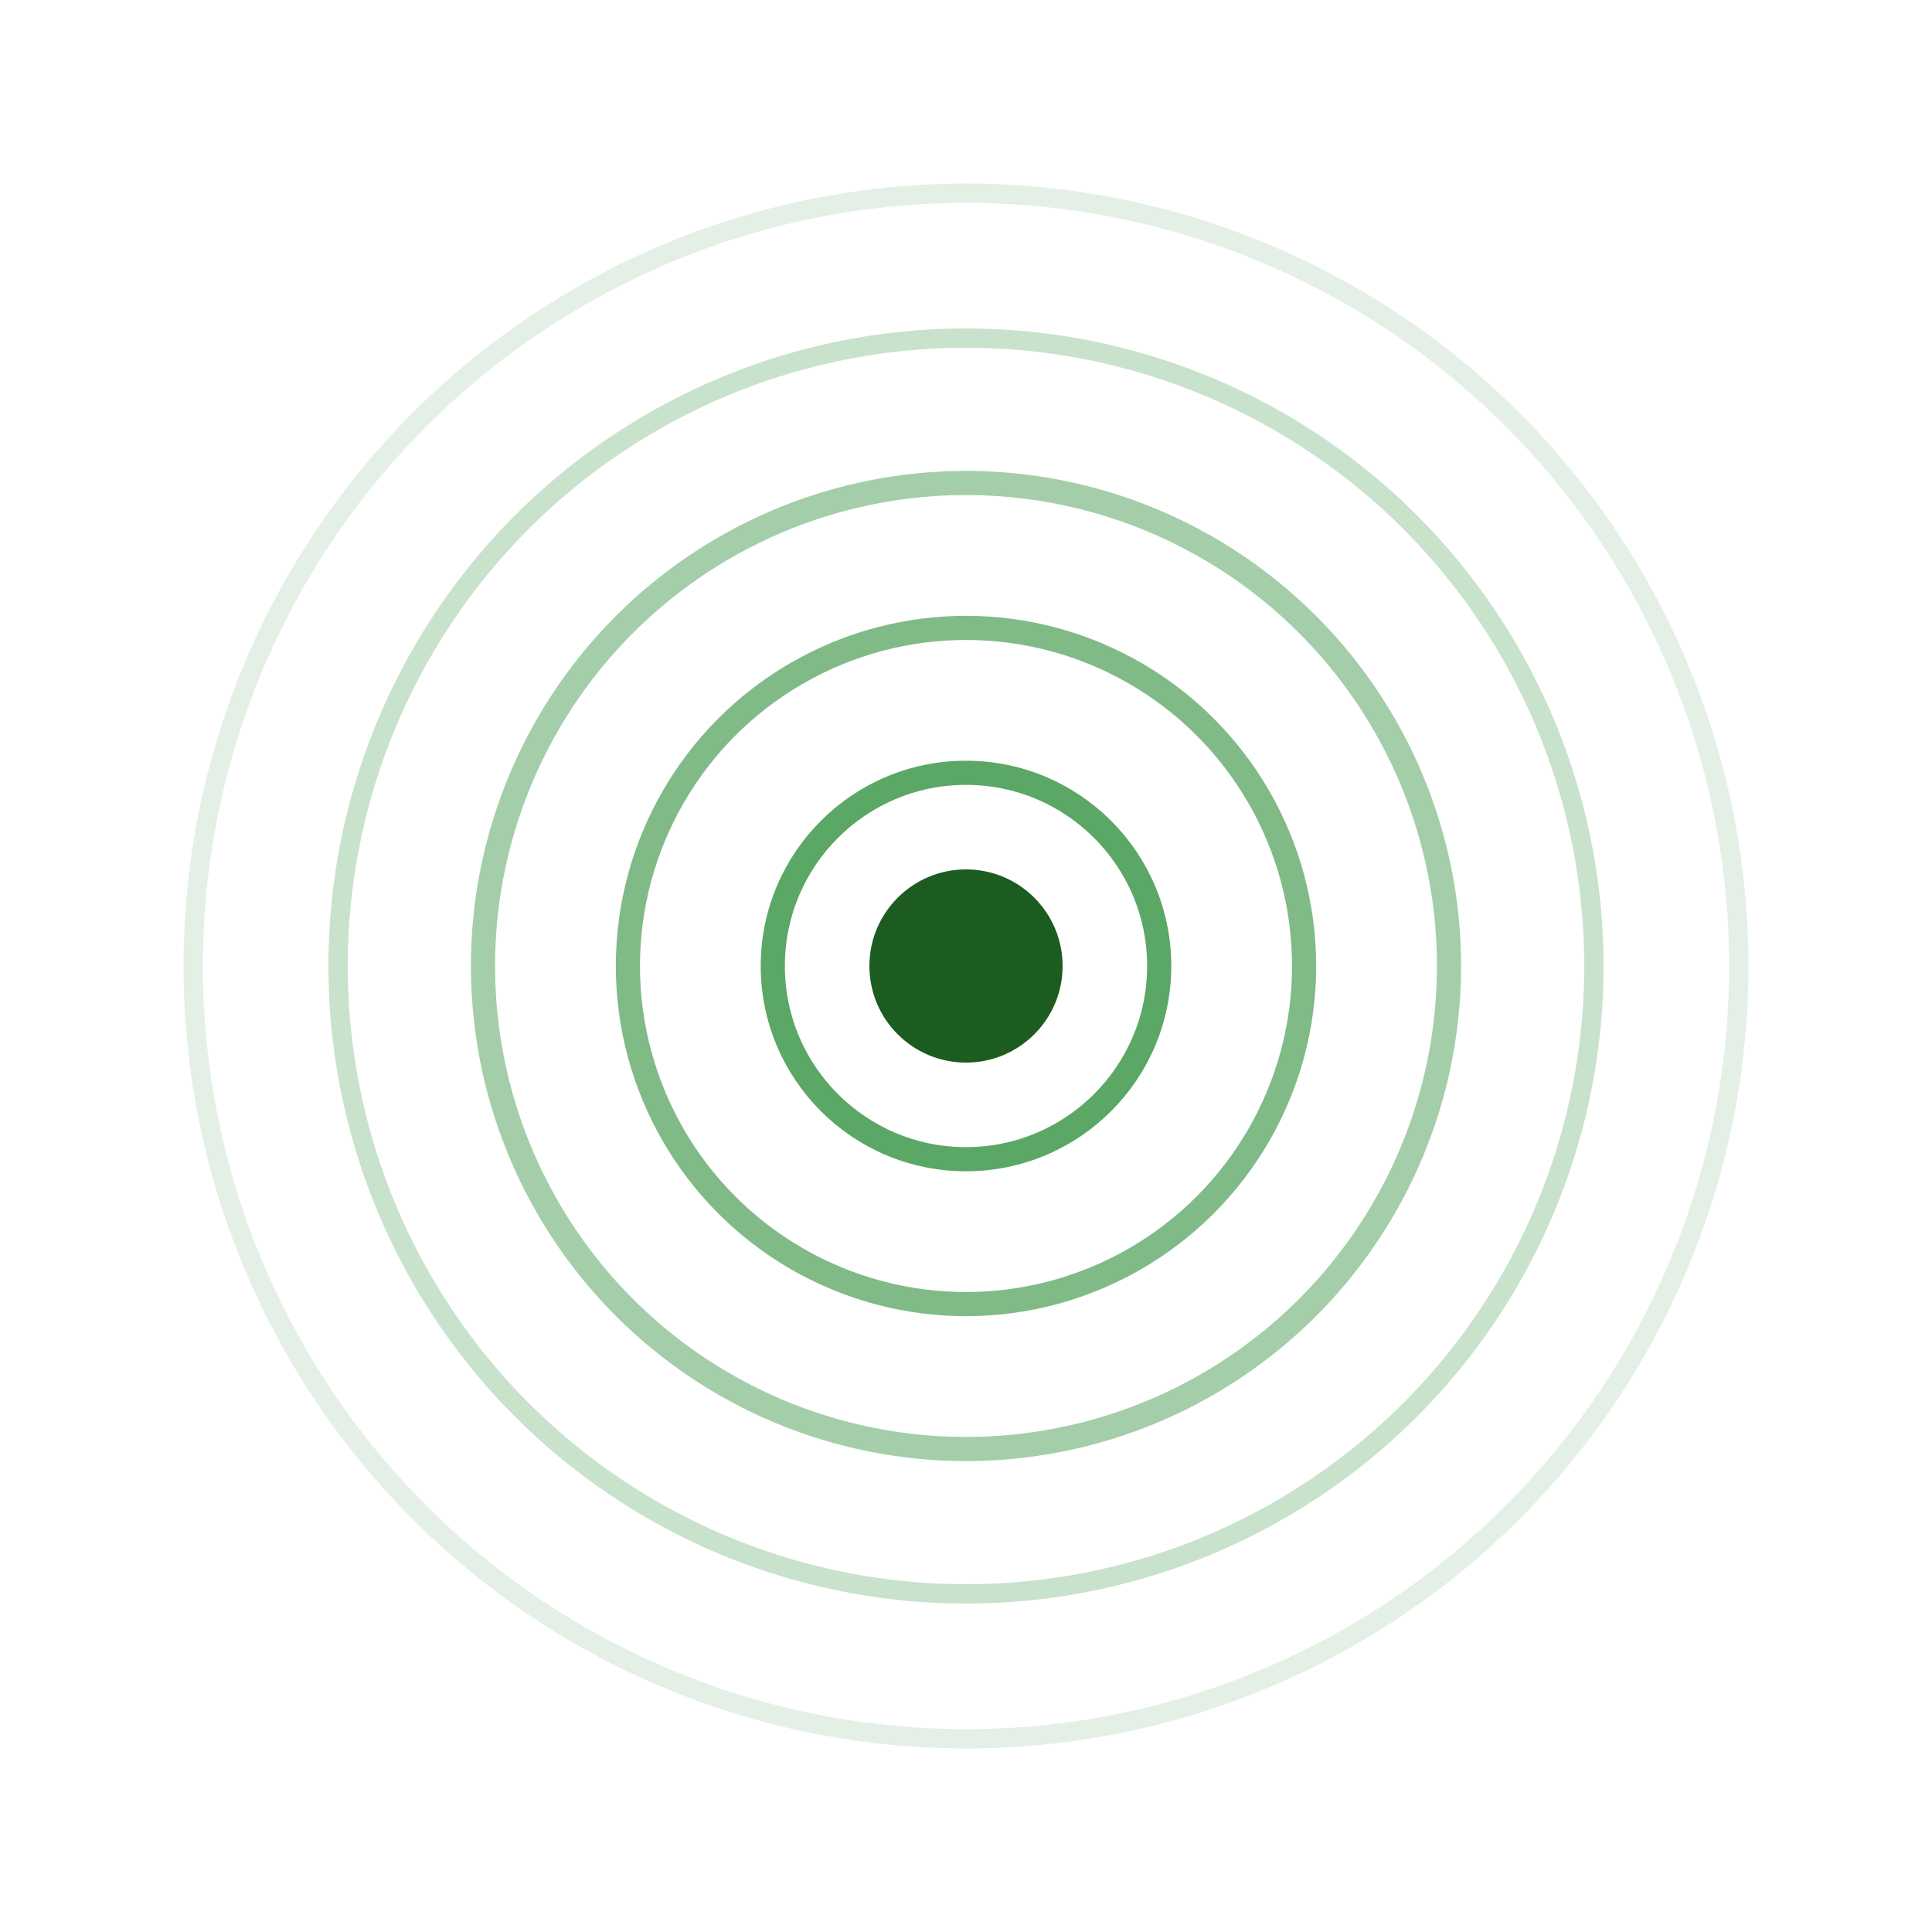
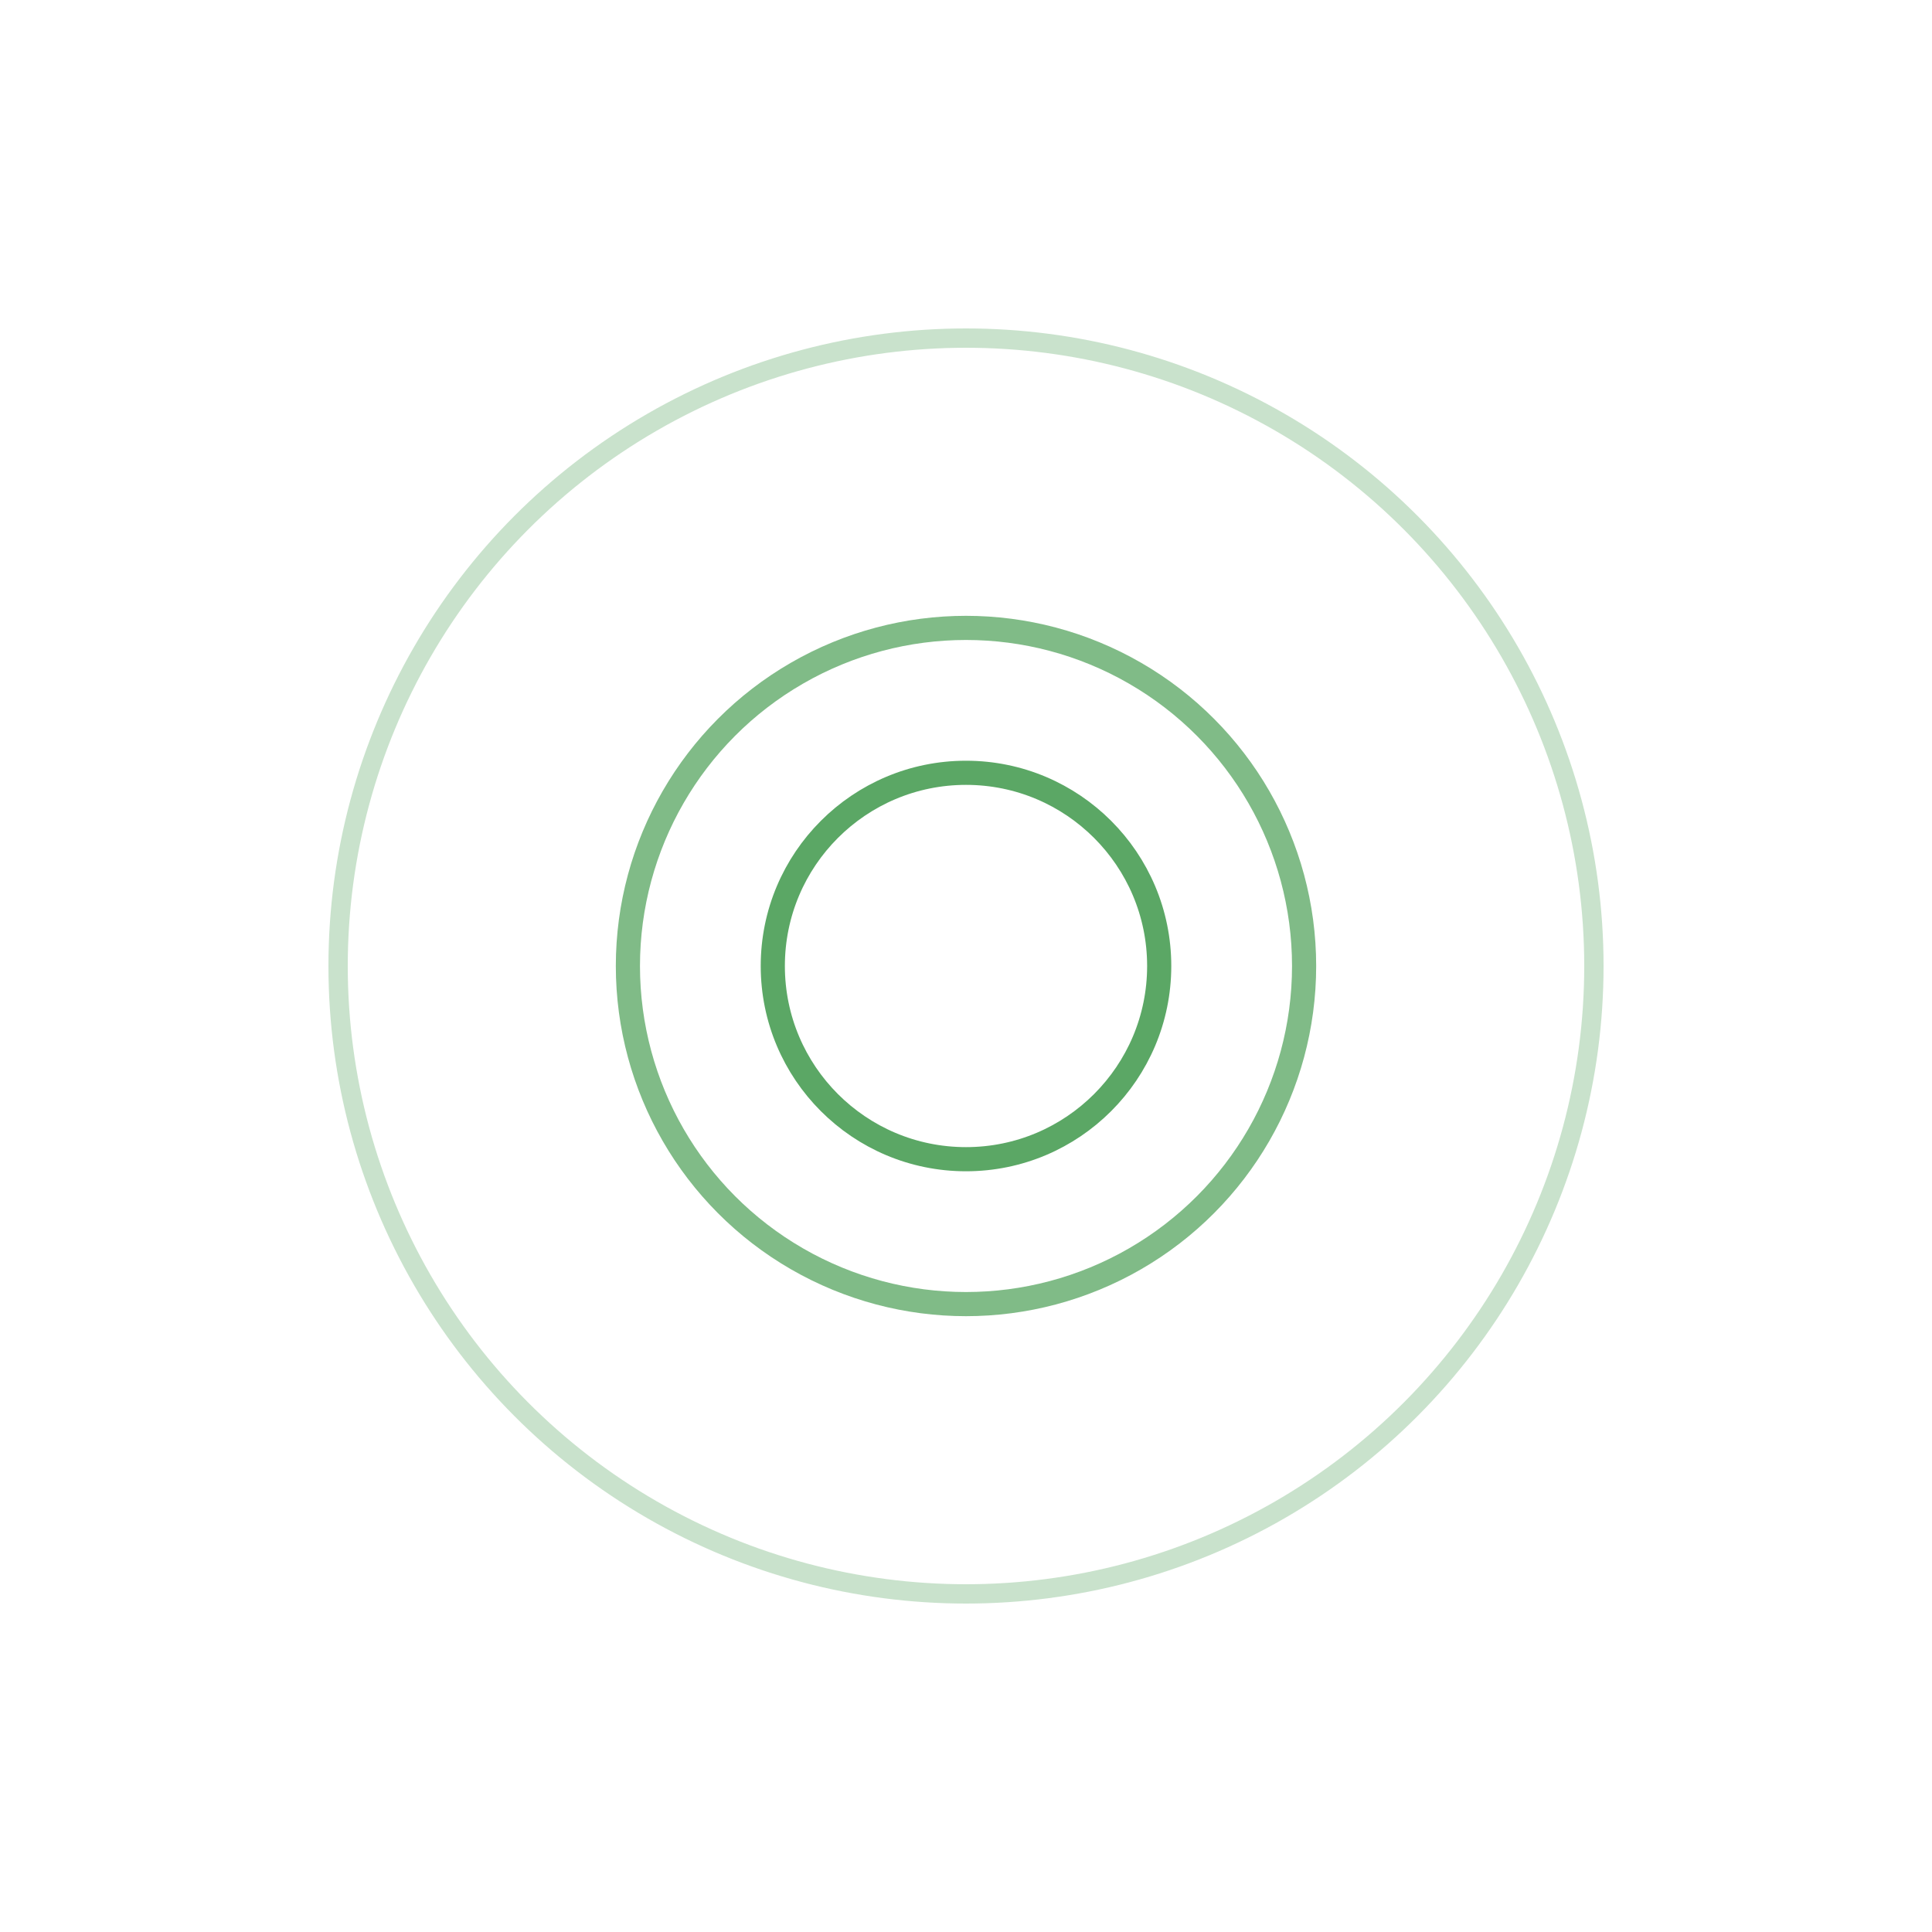
<svg xmlns="http://www.w3.org/2000/svg" viewBox="0 0 200 200">
-   <circle cx="100" cy="100" r="10" fill="rgb(28,92,33)" />
  <circle cx="100" cy="100" r="20" fill="none" stroke="rgb(74,158,85)" stroke-width="2.5" opacity="0.9" />
  <circle cx="100" cy="100" r="35" fill="none" stroke="rgb(74,158,85)" stroke-width="2.5" opacity="0.7" />
-   <circle cx="100" cy="100" r="50" fill="none" stroke="rgb(74,158,85)" stroke-width="2.5" opacity="0.5" />
  <circle cx="100" cy="100" r="65" fill="none" stroke="rgb(74,158,85)" stroke-width="2" opacity="0.3" />
-   <circle cx="100" cy="100" r="80" fill="none" stroke="rgb(74,158,85)" stroke-width="2" opacity="0.15" />
</svg>